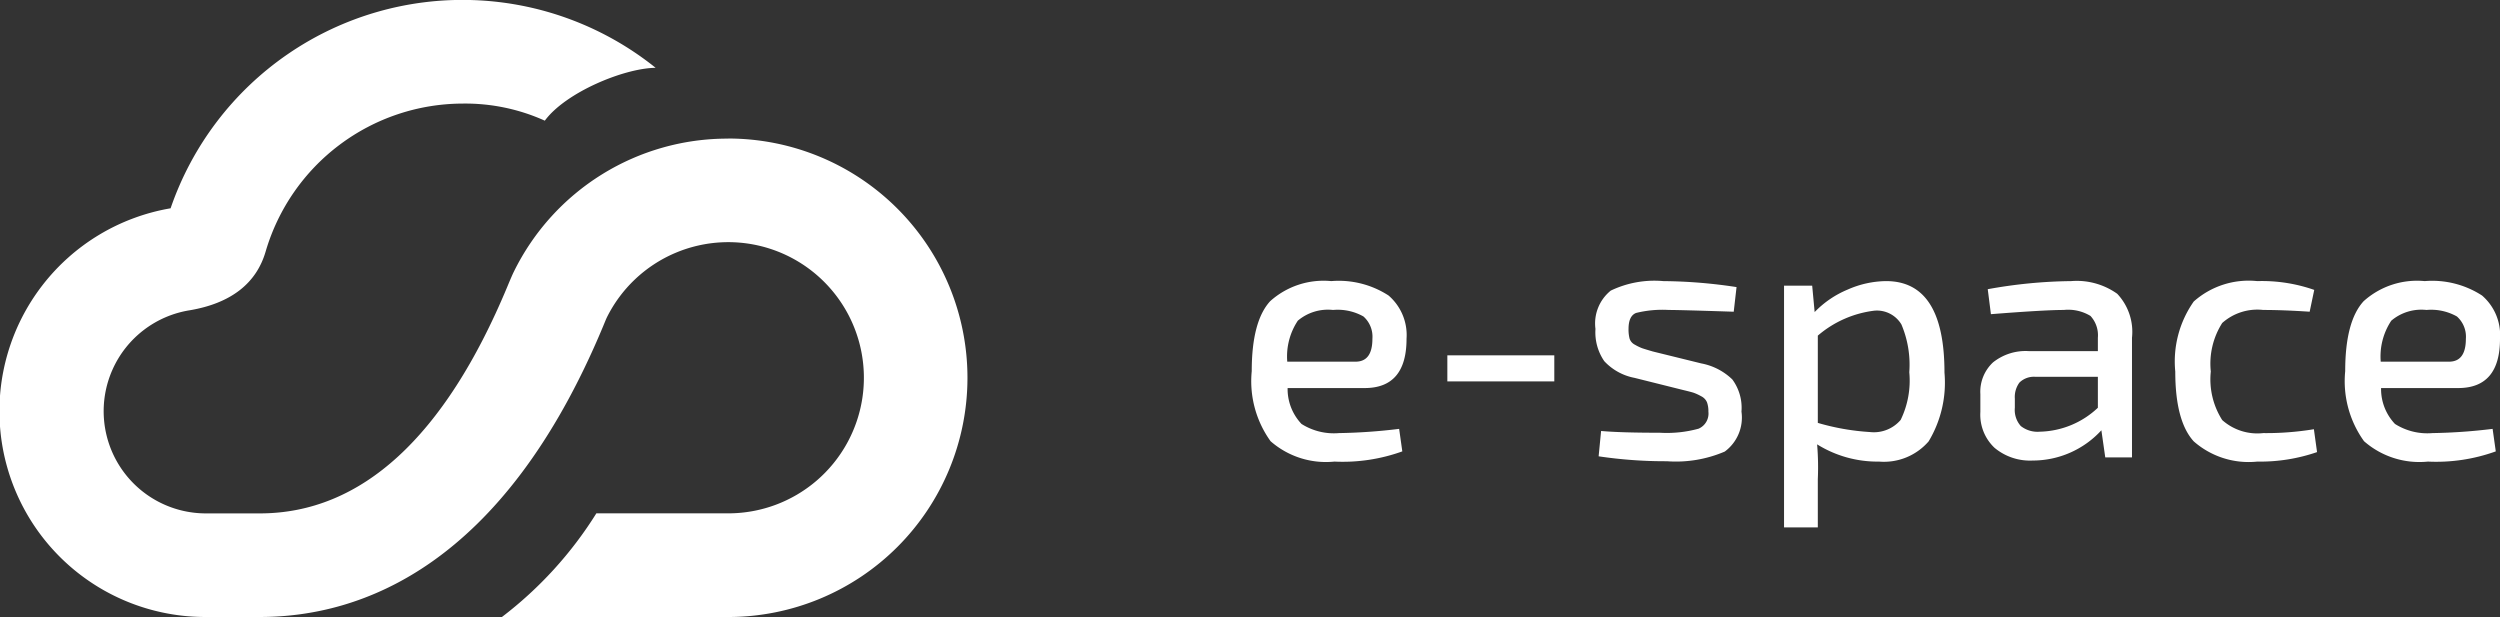
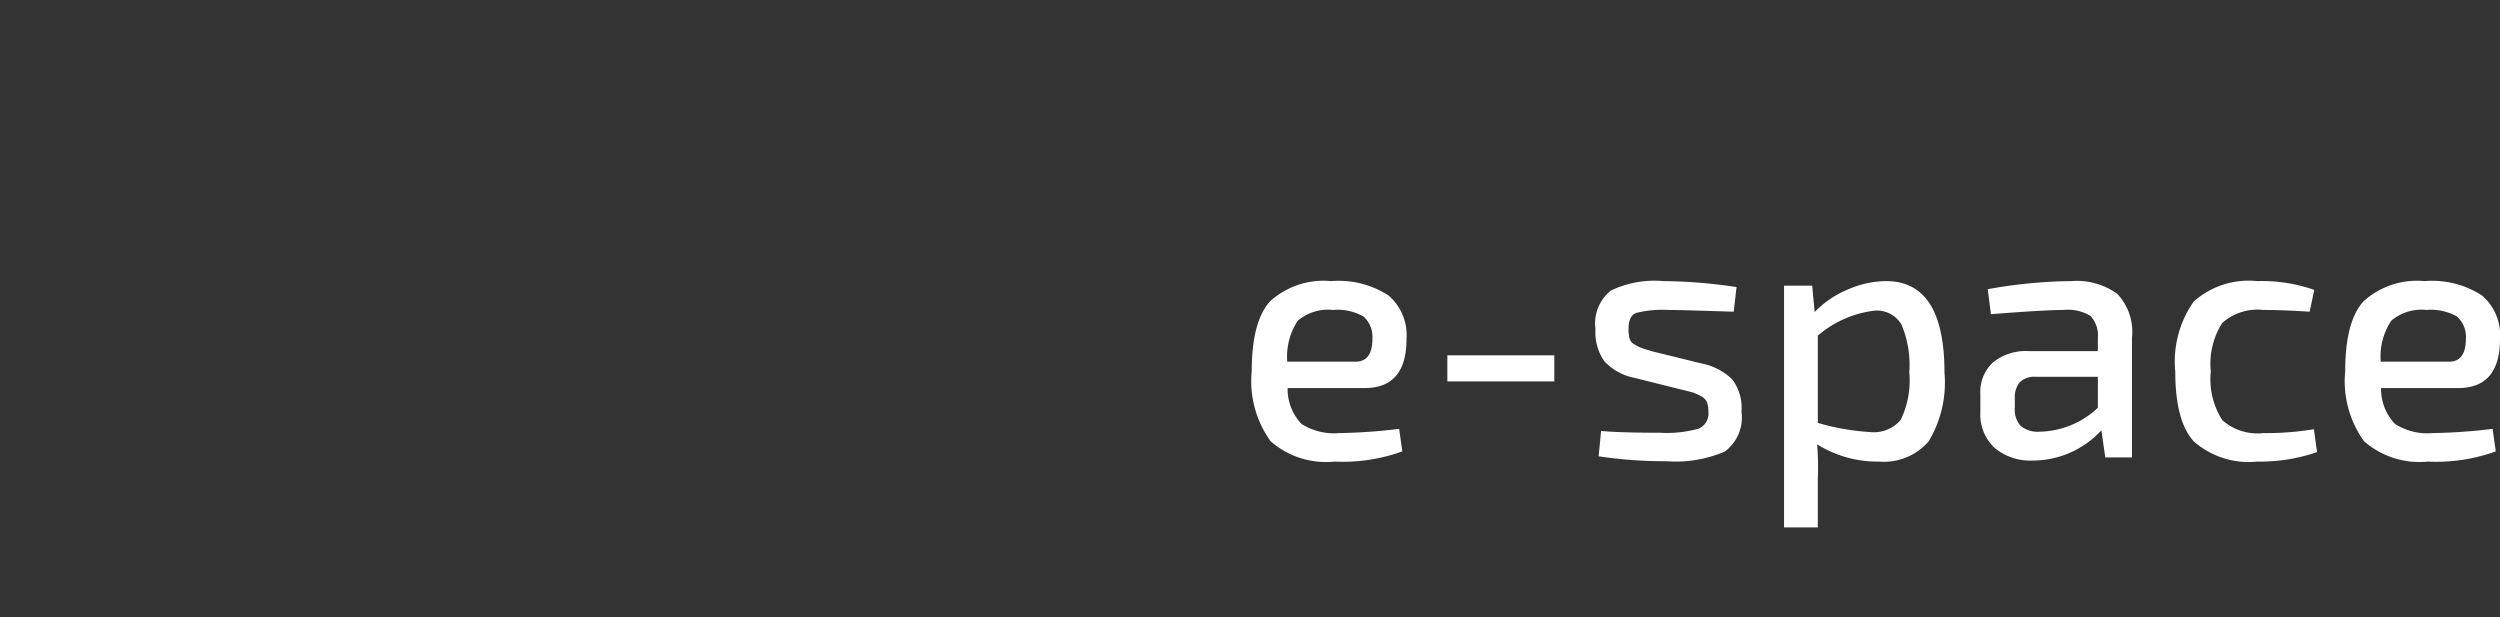
<svg xmlns="http://www.w3.org/2000/svg" width="142.117" height="35.078" viewBox="0 0 142.117 35.078">
  <rect x="0" y="0" width="142.117" height="35.078" fill="#333333" stroke="none" />
  <defs>
    <style>.a{fill:#fff;}</style>
  </defs>
  <g transform="translate(-40 -40)">
    <path class="a" d="M7.46-3.94H3.08A2.887,2.887,0,0,0,3.87-1.9,3.433,3.433,0,0,0,6-1.38a31.835,31.835,0,0,0,3.42-.24L9.6-.34A9.983,9.983,0,0,1,5.74.24,4.77,4.77,0,0,1,2.11-.92,5.842,5.842,0,0,1,1.04-4.9q0-2.84,1.05-3.98a4.536,4.536,0,0,1,3.47-1.14,5.2,5.2,0,0,1,3.26.82A2.968,2.968,0,0,1,9.84-6.74Q9.84-3.94,7.46-3.94Zm-4.4-1.5H6.94q.96,0,.96-1.3a1.539,1.539,0,0,0-.51-1.27,2.983,2.983,0,0,0-1.73-.37,2.647,2.647,0,0,0-2,.61A3.671,3.671,0,0,0,3.06-5.44ZM18.24-4.32H12.16V-5.8h6.08Zm7.28.48L22.8-4.52a3.149,3.149,0,0,1-1.72-.95,2.891,2.891,0,0,1-.5-1.83,2.4,2.4,0,0,1,.87-2.18,5.727,5.727,0,0,1,2.99-.54,28.827,28.827,0,0,1,4.16.34l-.16,1.4q-3.06-.1-3.7-.1a6.225,6.225,0,0,0-1.85.17q-.43.17-.43.91a2.059,2.059,0,0,0,.06.55.6.6,0,0,0,.31.35,2.806,2.806,0,0,0,.39.19q.14.05.62.19l2.76.68a3.456,3.456,0,0,1,1.76.91,2.714,2.714,0,0,1,.52,1.83,2.4,2.4,0,0,1-.95,2.27,7.048,7.048,0,0,1-3.29.55,25.788,25.788,0,0,1-3.88-.28L20.9-1.5q1.12.1,3.34.1a6.817,6.817,0,0,0,2.2-.23A.937.937,0,0,0,27-2.6a1.5,1.5,0,0,0-.08-.53.688.688,0,0,0-.34-.35,2.821,2.821,0,0,0-.41-.19Q26.02-3.72,25.52-3.84ZM32.9-9.76l.14,1.5a5.592,5.592,0,0,1,1.88-1.28,5.515,5.515,0,0,1,2.18-.48q3.32,0,3.32,5.2a6.476,6.476,0,0,1-.9,3.91A3.359,3.359,0,0,1,36.7.24a6.479,6.479,0,0,1-3.52-.98,15.488,15.488,0,0,1,.04,1.98V3.98H31.3V-9.76Zm.32,2.84v4.96a13.415,13.415,0,0,0,2.96.52,2,2,0,0,0,1.75-.69,5.115,5.115,0,0,0,.49-2.71,5.86,5.86,0,0,0-.45-2.72,1.621,1.621,0,0,0-1.53-.78A6.044,6.044,0,0,0,33.22-6.92Zm9.84-1.22-.18-1.42a27.9,27.9,0,0,1,4.74-.46,3.967,3.967,0,0,1,2.62.72,3.154,3.154,0,0,1,.84,2.5V0H49.56l-.22-1.54A5.292,5.292,0,0,1,45.44.18a3.147,3.147,0,0,1-2.17-.72,2.587,2.587,0,0,1-.81-2.04V-3.6a2.283,2.283,0,0,1,.72-1.8,2.97,2.97,0,0,1,2.04-.64h3.92V-6.8a1.62,1.62,0,0,0-.42-1.24,2.446,2.446,0,0,0-1.52-.34Q46.1-8.38,43.06-8.14Zm1.36,4.8v.52a1.374,1.374,0,0,0,.34,1.04,1.538,1.538,0,0,0,1.08.32,4.959,4.959,0,0,0,3.3-1.36V-4.58H45.58a1.171,1.171,0,0,0-.9.33A1.384,1.384,0,0,0,44.42-3.34Zm17,1.74L61.6-.3a9.888,9.888,0,0,1-3.4.54A4.725,4.725,0,0,1,54.59-.91q-1.05-1.15-1.05-3.97a5.922,5.922,0,0,1,1.05-3.98,4.7,4.7,0,0,1,3.61-1.16,8.99,8.99,0,0,1,3.24.5l-.26,1.24q-1.5-.1-2.64-.1a3,3,0,0,0-2.33.74,4.3,4.3,0,0,0-.65,2.76,4.3,4.3,0,0,0,.65,2.76,3,3,0,0,0,2.33.74A16.656,16.656,0,0,0,61.42-1.6Zm8.2-2.34H65.24a2.887,2.887,0,0,0,.79,2.04,3.433,3.433,0,0,0,2.13.52,31.835,31.835,0,0,0,3.42-.24l.18,1.28A9.983,9.983,0,0,1,67.9.24,4.77,4.77,0,0,1,64.27-.92,5.842,5.842,0,0,1,63.2-4.9q0-2.84,1.05-3.98a4.536,4.536,0,0,1,3.47-1.14,5.2,5.2,0,0,1,3.26.82A2.968,2.968,0,0,1,72-6.74Q72-3.94,69.62-3.94Zm-4.4-1.5H69.1q.96,0,.96-1.3a1.539,1.539,0,0,0-.51-1.27,2.983,2.983,0,0,0-1.73-.37,2.647,2.647,0,0,0-2,.61A3.671,3.671,0,0,0,65.22-5.44Z" transform="translate(110.117 66)" />
-     <path class="a" d="M549.031,613.022a13.527,13.527,0,0,0-12.186,7.559c-.081.162-.205.451-.369.846-3.566,8.56-8.3,12.9-14.077,12.9h-3.064a5.81,5.81,0,0,1-.9-11.55c2.328-.4,3.775-1.527,4.3-3.347a11.7,11.7,0,0,1,11.187-8.4,11,11,0,0,1,4.68.972c1.175-1.6,4.489-2.984,6.3-3.005a17.545,17.545,0,0,0-27.573,7.986,11.7,11.7,0,0,0,2,23.233H522.4c5.762,0,13.826-2.868,19.517-16.528.092-.223.162-.395.207-.491a7.708,7.708,0,1,1,6.908,11.127h-7.5a22.156,22.156,0,0,1-5.37,5.893h12.866a13.6,13.6,0,1,0,0-27.2Z" transform="translate(-467.631 -565.142)" />
  </g>
</svg>